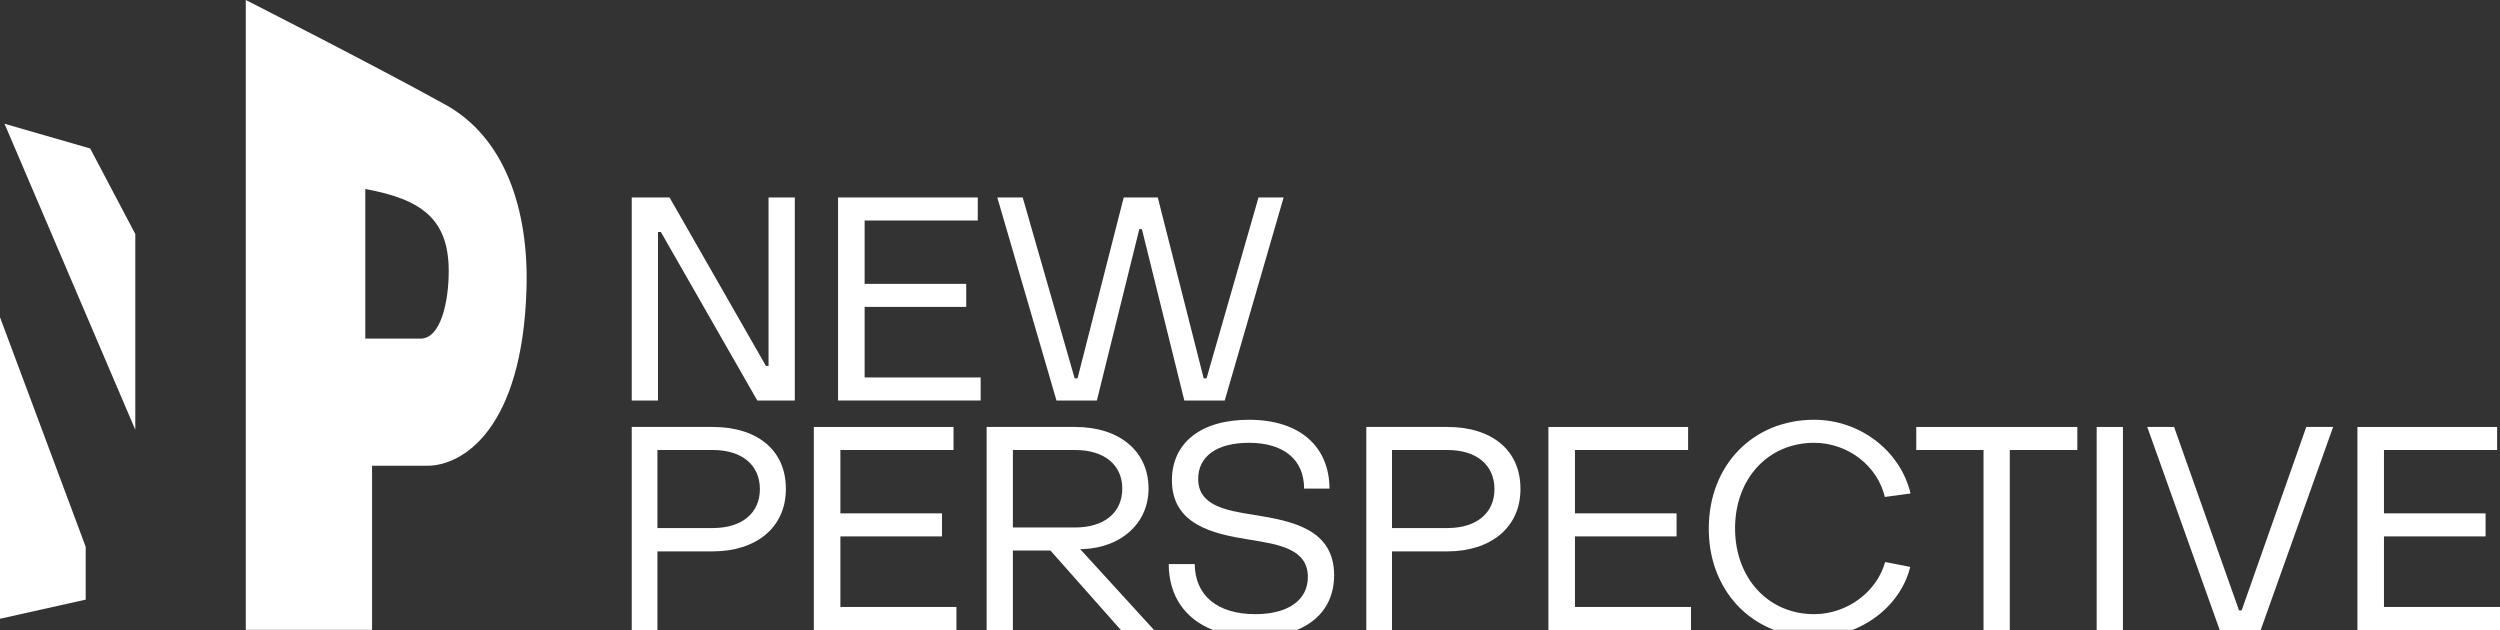
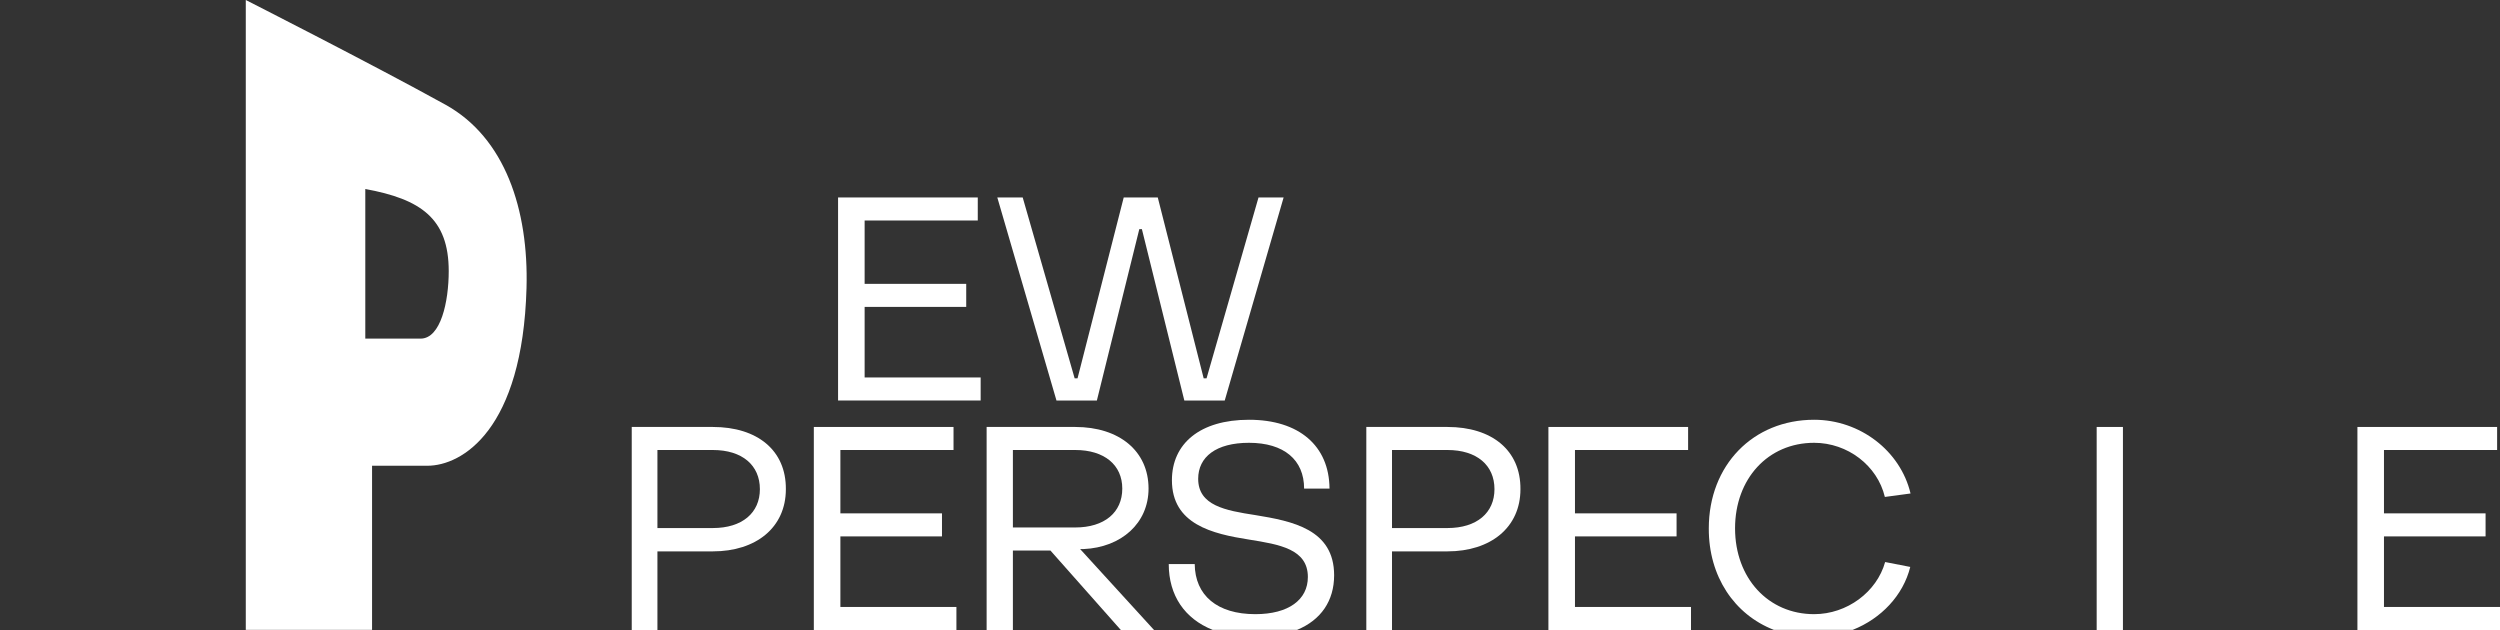
<svg xmlns="http://www.w3.org/2000/svg" width="500" height="126" viewBox="0 0 500 126" fill="none">
  <rect x="0" y="0" width="500" height="126" fill="#333333" stroke="none" />
  <path d="M471.484 126V85.392H499.423V90H476.794V102.672H497.114V107.28H476.794V121.392H500V126H471.484Z" fill="white" />
-   <path d="M443.94 126L429.451 85.392H434.819L447.807 122.083H448.327L461.257 85.392H466.626L452.137 126H443.94Z" fill="white" />
  <path d="M419.334 126V85.392H424.587V126H419.334Z" fill="white" />
-   <path d="M396.704 126V90H383.254V85.392H415.465V90H401.957V126H396.704Z" fill="white" />
  <path d="M309.683 126V85.392H337.622V90H314.993V102.672H335.313V107.28H314.993V121.392H338.199V126H309.683Z" fill="white" />
  <path d="M273.263 126V85.392H289.484C298.374 85.392 304.147 90.058 304.089 97.834C304.089 105.494 298.143 110.275 289.484 110.275H278.401V126H273.263ZM278.401 105.61H289.484C295.372 105.61 298.894 102.557 298.894 97.834C298.894 93.053 295.372 90 289.484 90H278.401V105.61Z" fill="white" />
  <path d="M197.325 126V85.392H215.047C223.879 85.392 229.709 90.23 229.709 97.718C229.709 104.63 224.283 109.469 216.721 109.814H216.028L230.806 126H224.167L210.082 110.102H202.578V126H197.325ZM202.578 105.494H215.047C220.877 105.494 224.456 102.499 224.456 97.718C224.456 92.995 220.877 90 215.047 90H202.578V105.494Z" fill="white" />
  <path d="M162.766 126V85.392H190.705V90H168.077V102.672H188.396V107.28H168.077V121.392H191.283V126H162.766Z" fill="white" />
  <path d="M126.347 126V85.392H142.568C151.458 85.392 157.23 90.058 157.173 97.834C157.173 105.494 151.227 110.275 142.568 110.275H131.485V126H126.347ZM131.485 105.61H142.568C148.456 105.61 151.977 102.557 151.977 97.834C151.977 93.053 148.456 90 142.568 90H131.485V105.61Z" fill="white" />
  <path d="M211.294 80.1L199.46 39.492H204.54L214.93 75.665H215.508L224.744 39.492H231.555L240.734 75.665H241.311L251.702 39.492H256.724L244.948 80.1H236.866L228.38 45.828H227.861L219.375 80.1H211.294Z" fill="white" />
  <path d="M167.614 80.1V39.492H195.553V44.1H172.925V56.772H193.244V61.38H172.925V75.492H196.131V80.1H167.614Z" fill="white" />
-   <path d="M126.347 80.1V39.492H133.909L153.19 73.188H153.709V39.492H158.962V80.1H151.458L132.177 46.404H131.6V80.1H126.347Z" fill="white" />
-   <path d="M27.059 85.95L0.902 24.75L18.039 29.7L27.059 46.8V85.95Z" fill="white" />
-   <path d="M0 123.75V63.45L17.137 109.35V119.925L0 123.75Z" fill="white" />
  <path fill-rule="evenodd" clip-rule="evenodd" d="M85.461 93.15H74.412V125.967H49.157V0C49.157 0 74.412 12.825 89.069 20.925C101.02 27.53 105.741 41.949 105.304 57.6C104.513 85.95 92.451 93.15 85.461 93.15ZM73.059 37.8V67.725H84.108C88.167 67.725 89.745 60.3 89.745 54.225C89.745 43.65 84.108 39.825 73.059 37.8Z" fill="white" />
  <path d="M362.829 83.952C350.591 83.952 341.759 93.053 341.759 105.667C341.715 115.286 346.873 122.895 354.752 125.967H370.552C376.217 123.721 380.632 119.094 382.052 113.386L377.029 112.406C375.355 118.397 369.41 122.832 362.829 122.832C353.651 122.832 347.012 115.632 347.012 105.667C347.012 95.76 353.593 88.56 362.829 88.56C369.525 88.56 375.471 93.11 376.972 99.389L382.109 98.698C380.089 90.173 372.007 83.952 362.829 83.952Z" fill="white" />
  <path d="M238.944 112.81H233.749C233.749 119.119 236.952 123.746 242.515 125.967H259.433C264.192 124.001 266.826 120.166 266.826 115.056C266.826 105.84 258.456 104.227 251.067 103.018C245.063 102.096 239.637 101.117 239.637 95.76C239.637 91.382 243.216 88.56 249.797 88.56C256.781 88.56 260.822 91.958 260.822 97.718H265.902C265.844 89.136 259.783 83.952 249.797 83.952C239.983 83.952 234.384 88.733 234.384 96.048C234.384 104.861 242.466 106.762 249.797 107.914C255.916 108.893 261.573 109.814 261.573 115.402C261.573 119.952 257.705 122.832 251.067 122.832C243.447 122.832 239.002 119.088 238.944 112.81Z" fill="white" />
</svg>